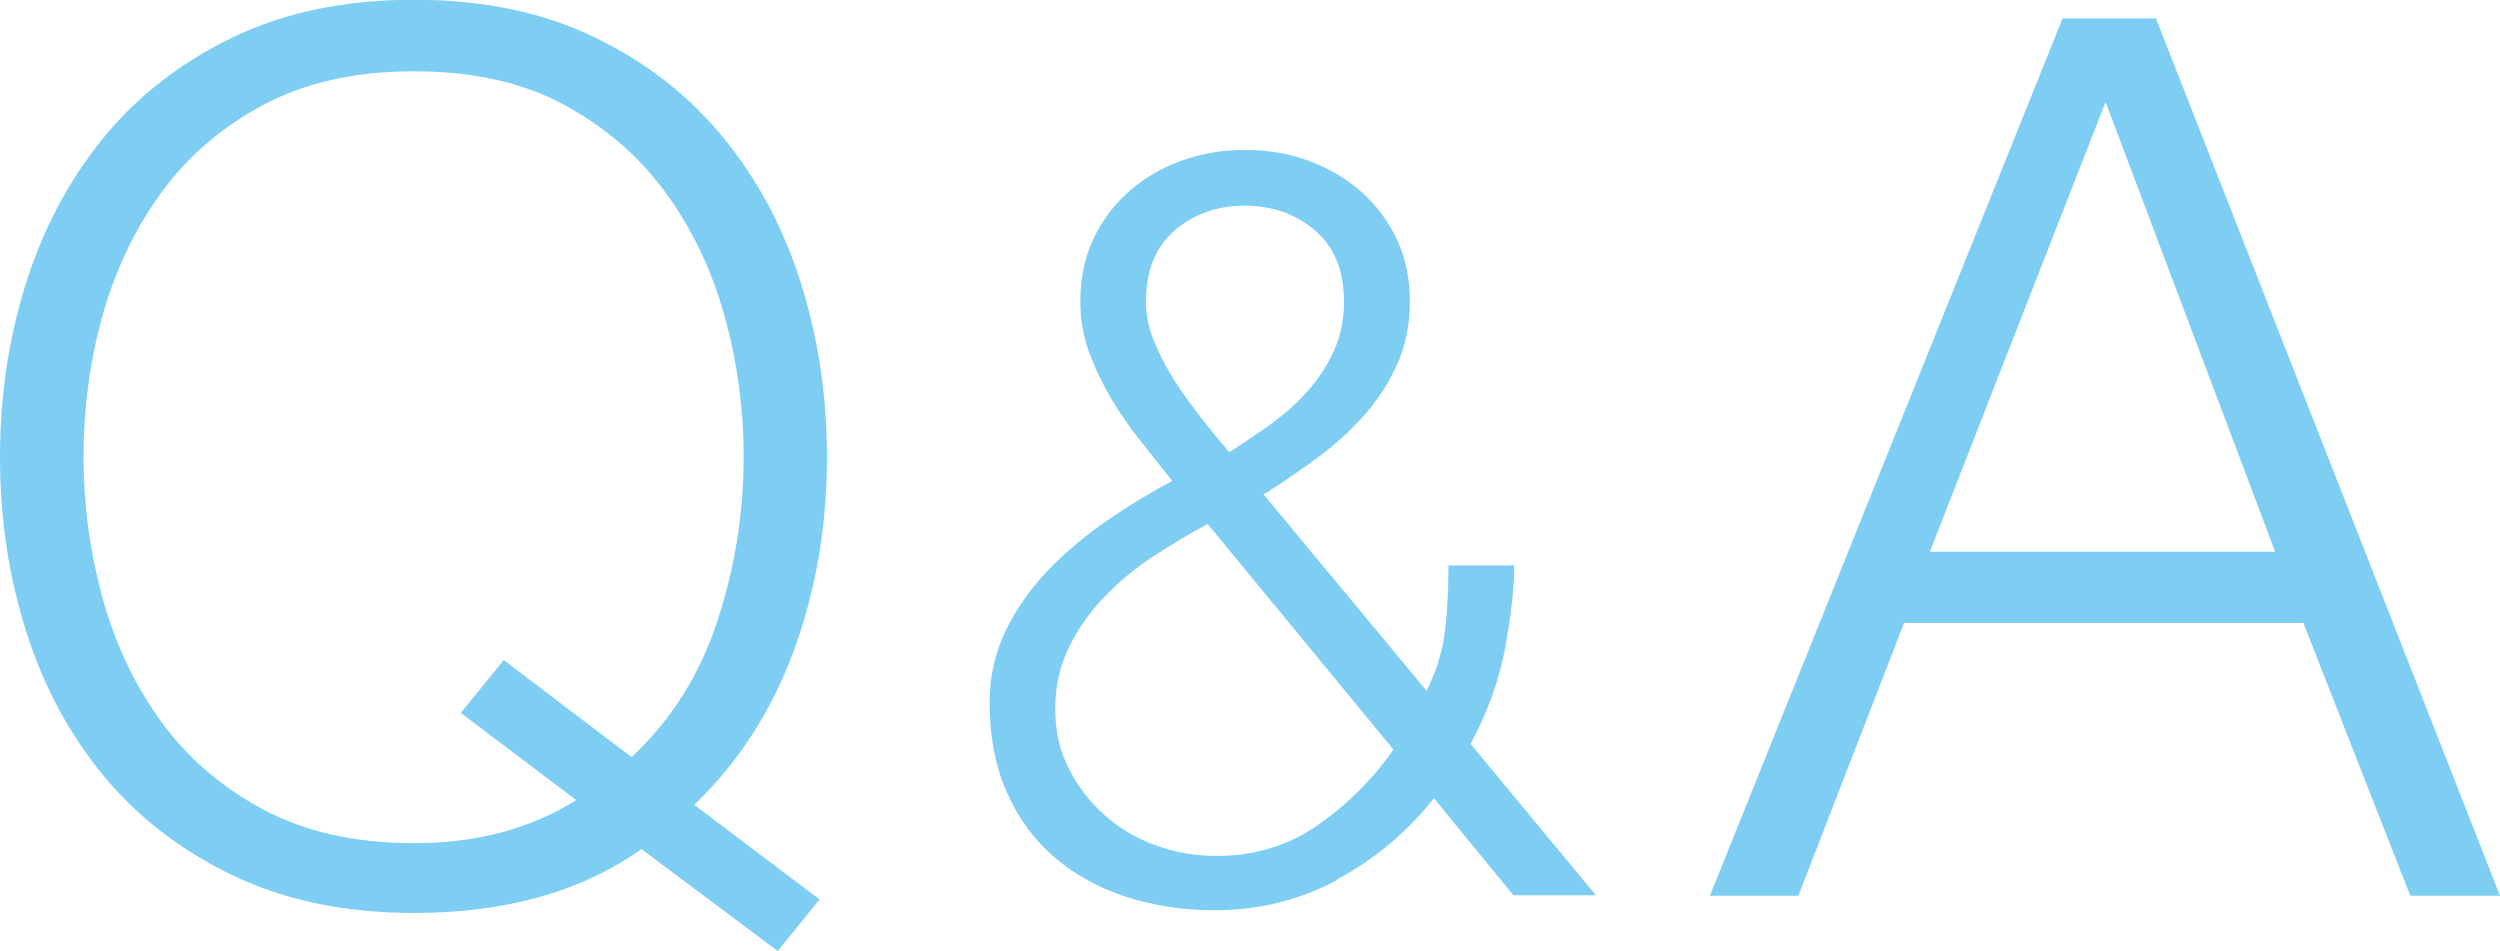
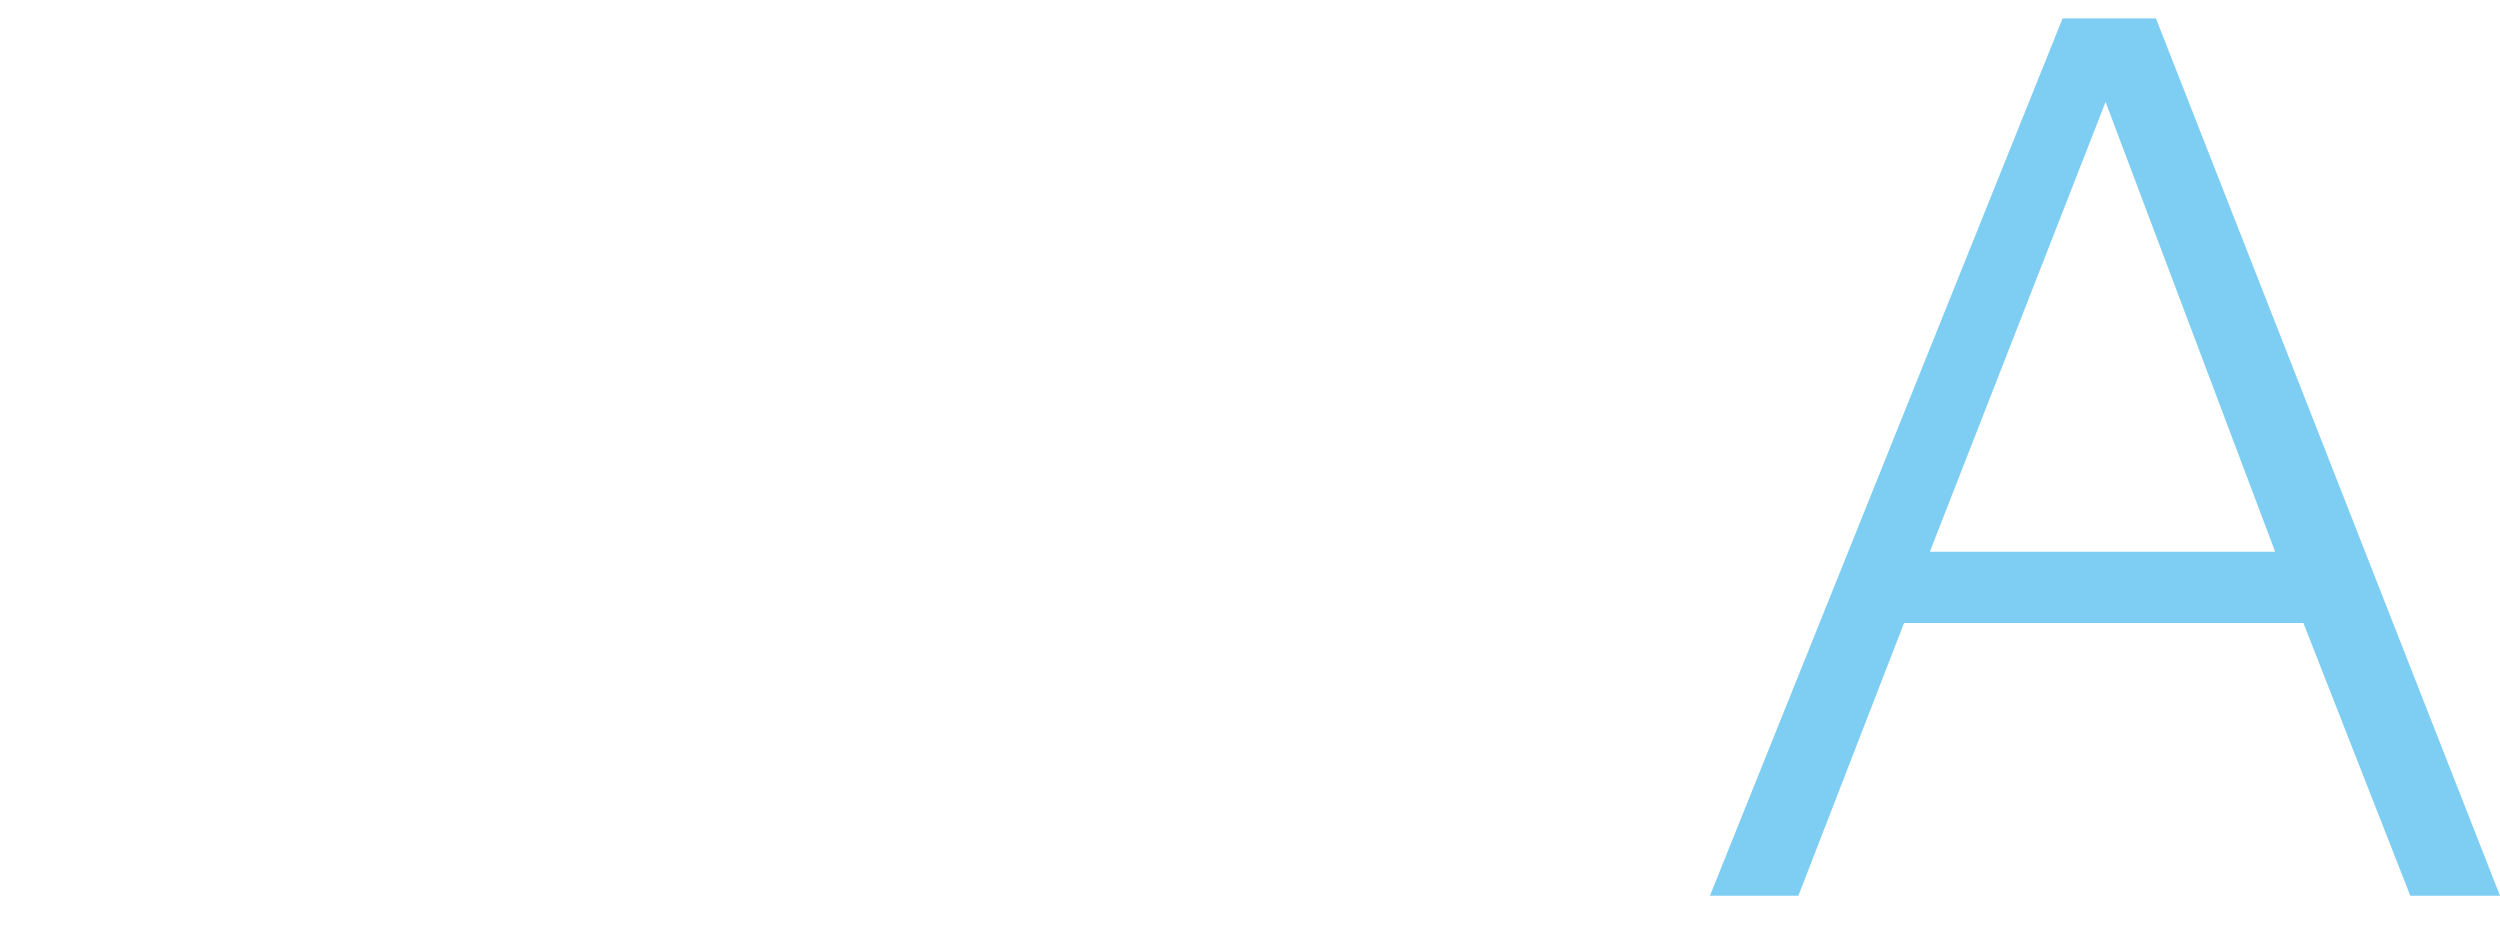
<svg xmlns="http://www.w3.org/2000/svg" id="_レイヤー_2" viewBox="0 0 101.73 38.7">
  <defs>
    <style>.cls-1{fill:#7ecef4;stroke-width:0px;}</style>
  </defs>
  <g id="_レイヤー_1-2">
-     <path class="cls-1" d="m26.1,34.55c-2.43,1.73-5.52,2.6-9.25,2.6-2.8,0-5.26-.51-7.38-1.53-2.12-1.02-3.88-2.38-5.27-4.07-1.4-1.7-2.45-3.67-3.15-5.9-.7-2.23-1.05-4.58-1.05-7.05s.35-4.82,1.05-7.05c.7-2.23,1.75-4.21,3.15-5.93,1.4-1.72,3.16-3.08,5.27-4.1,2.12-1.02,4.58-1.53,7.38-1.53s5.25.51,7.35,1.53c2.1,1.02,3.85,2.38,5.25,4.1,1.4,1.72,2.45,3.69,3.15,5.93.7,2.23,1.05,4.58,1.05,7.05,0,2.8-.45,5.43-1.35,7.88-.9,2.45-2.25,4.54-4.05,6.27l5.1,3.85-1.7,2.1-5.55-4.15Zm3.08-9.25c.72-2.17,1.08-4.4,1.08-6.7,0-1.97-.26-3.88-.78-5.75-.52-1.87-1.32-3.54-2.4-5.02-1.08-1.48-2.47-2.67-4.15-3.58-1.68-.9-3.71-1.35-6.08-1.35s-4.4.45-6.1,1.35c-1.7.9-3.09,2.09-4.18,3.58-1.08,1.48-1.88,3.16-2.4,5.02-.52,1.87-.77,3.78-.77,5.75s.26,3.84.77,5.73c.52,1.88,1.32,3.57,2.4,5.05,1.08,1.48,2.48,2.68,4.18,3.58,1.7.9,3.73,1.35,6.1,1.35,2.53,0,4.73-.58,6.6-1.75l-4.7-3.55,1.75-2.15,5.2,3.95c1.6-1.5,2.76-3.33,3.48-5.5Z" />
-     <path class="cls-1" d="m54.41,35.81c-1.53.82-3.19,1.23-4.97,1.23-1.3,0-2.51-.19-3.63-.55-1.12-.37-2.09-.91-2.91-1.61-.82-.71-1.47-1.59-1.93-2.64-.47-1.05-.7-2.27-.7-3.65,0-1.08.23-2.07.68-2.98.45-.91,1.04-1.73,1.76-2.47.72-.74,1.52-1.4,2.4-2,.88-.6,1.74-1.12,2.59-1.57-.43-.54-.86-1.08-1.3-1.64-.44-.55-.84-1.13-1.19-1.72-.35-.6-.65-1.22-.89-1.87-.24-.65-.36-1.35-.36-2.08,0-.94.18-1.78.53-2.53.35-.75.84-1.4,1.44-1.93.61-.54,1.32-.96,2.12-1.25.81-.3,1.68-.45,2.61-.45s1.81.15,2.61.45c.81.3,1.52.72,2.12,1.25.61.54,1.09,1.18,1.45,1.93.35.75.53,1.59.53,2.53s-.17,1.79-.51,2.55c-.34.76-.79,1.46-1.34,2.08-.55.62-1.18,1.2-1.89,1.72-.71.52-1.44,1.03-2.21,1.51l6.63,7.99c.37-.74.61-1.48.72-2.23.11-.75.17-1.71.17-2.87h2.68c0,.85-.12,1.95-.36,3.29-.24,1.35-.72,2.67-1.42,3.97l5.1,6.16h-3.36l-3.23-3.95c-1.1,1.39-2.42,2.49-3.95,3.31Zm-7.48-13.17c-.74.48-1.4,1.03-2,1.66-.6.62-1.08,1.31-1.44,2.06-.37.75-.55,1.58-.55,2.49s.18,1.69.55,2.42c.37.74.86,1.37,1.47,1.91.61.54,1.31.95,2.1,1.23.79.28,1.61.42,2.46.42,1.53,0,2.9-.42,4.1-1.25,1.2-.84,2.23-1.86,3.08-3.08l-7.56-9.18c-.74.4-1.47.84-2.21,1.32Zm.89-13.28c-.79.67-1.19,1.64-1.19,2.91,0,.54.11,1.08.34,1.64.23.55.51,1.09.85,1.62.34.52.71,1.03,1.1,1.53.4.5.76.94,1.1,1.34.54-.34,1.08-.71,1.64-1.1.55-.4,1.06-.84,1.51-1.34.45-.5.82-1.05,1.1-1.66.28-.61.42-1.28.42-2.02,0-1.27-.4-2.25-1.19-2.91-.79-.67-1.74-1-2.85-1s-2.05.33-2.85,1Z" />
    <path class="cls-1" d="m87.73.75l14,35.7h-3.65l-4.35-11.1h-16.25l-4.3,11.1h-3.6L83.93.75h3.8Zm4.85,21.7l-6.9-18.3-7.15,18.3h14.05Z" />
  </g>
</svg>